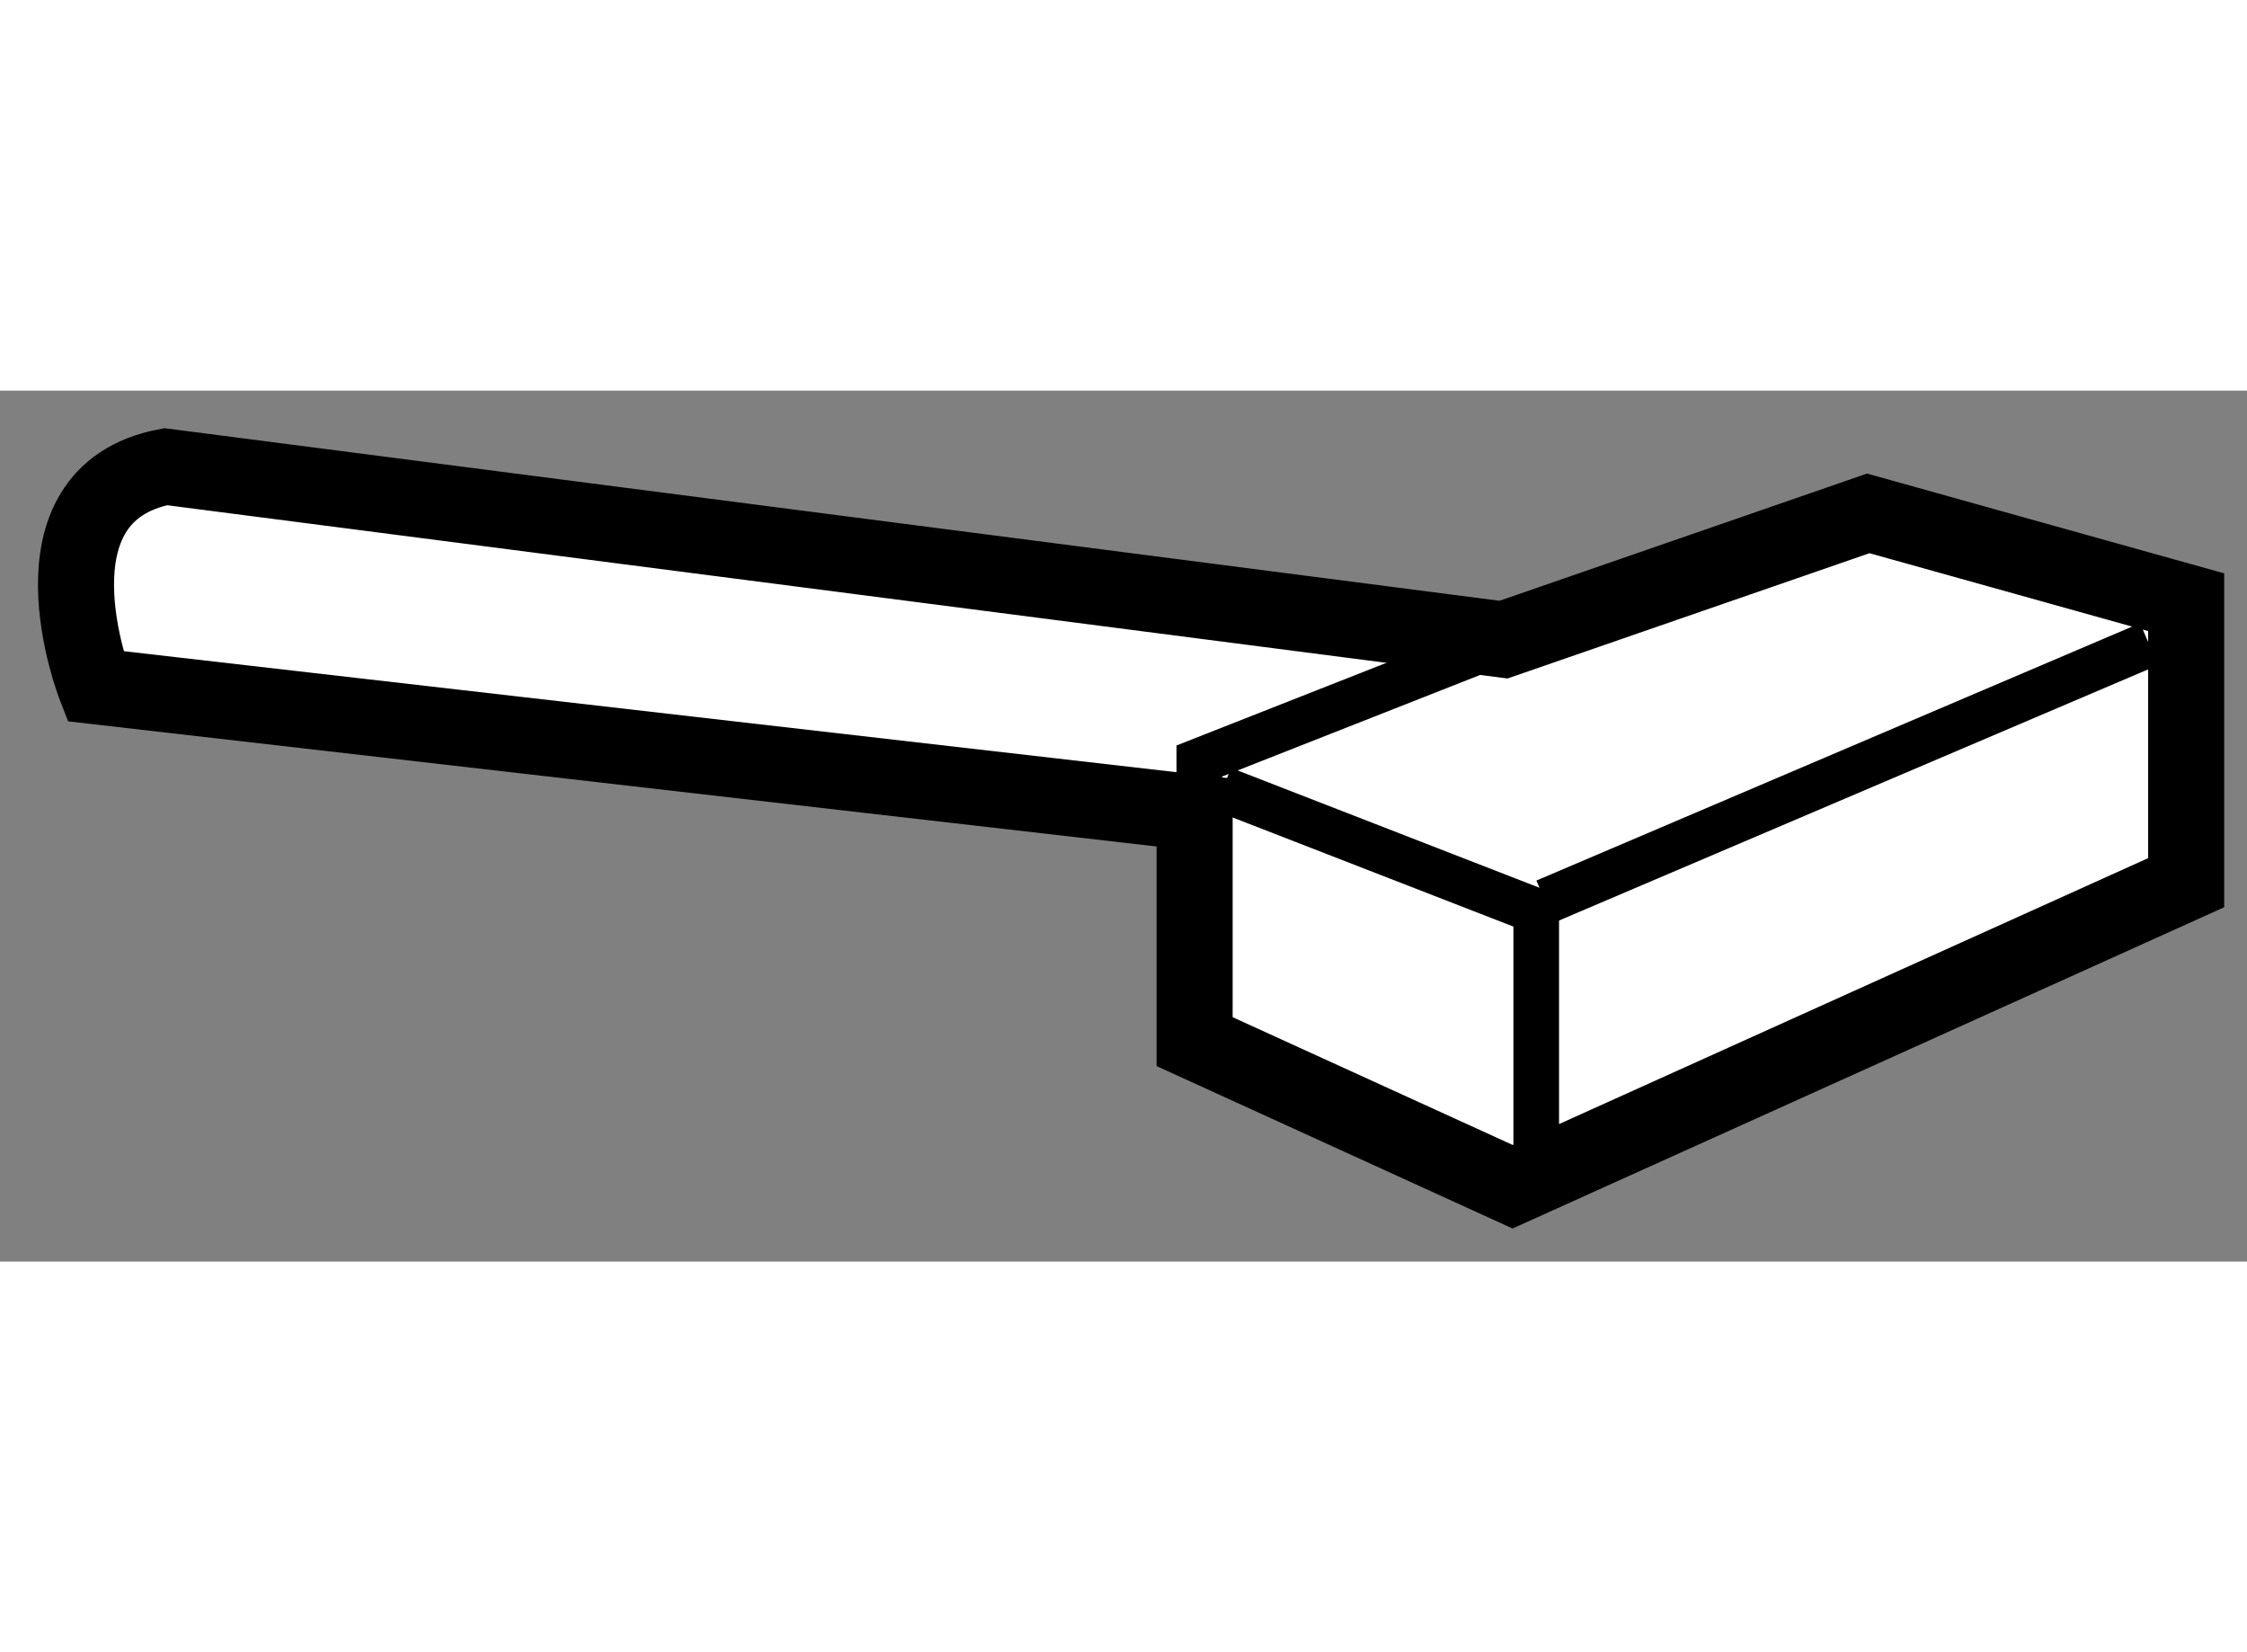
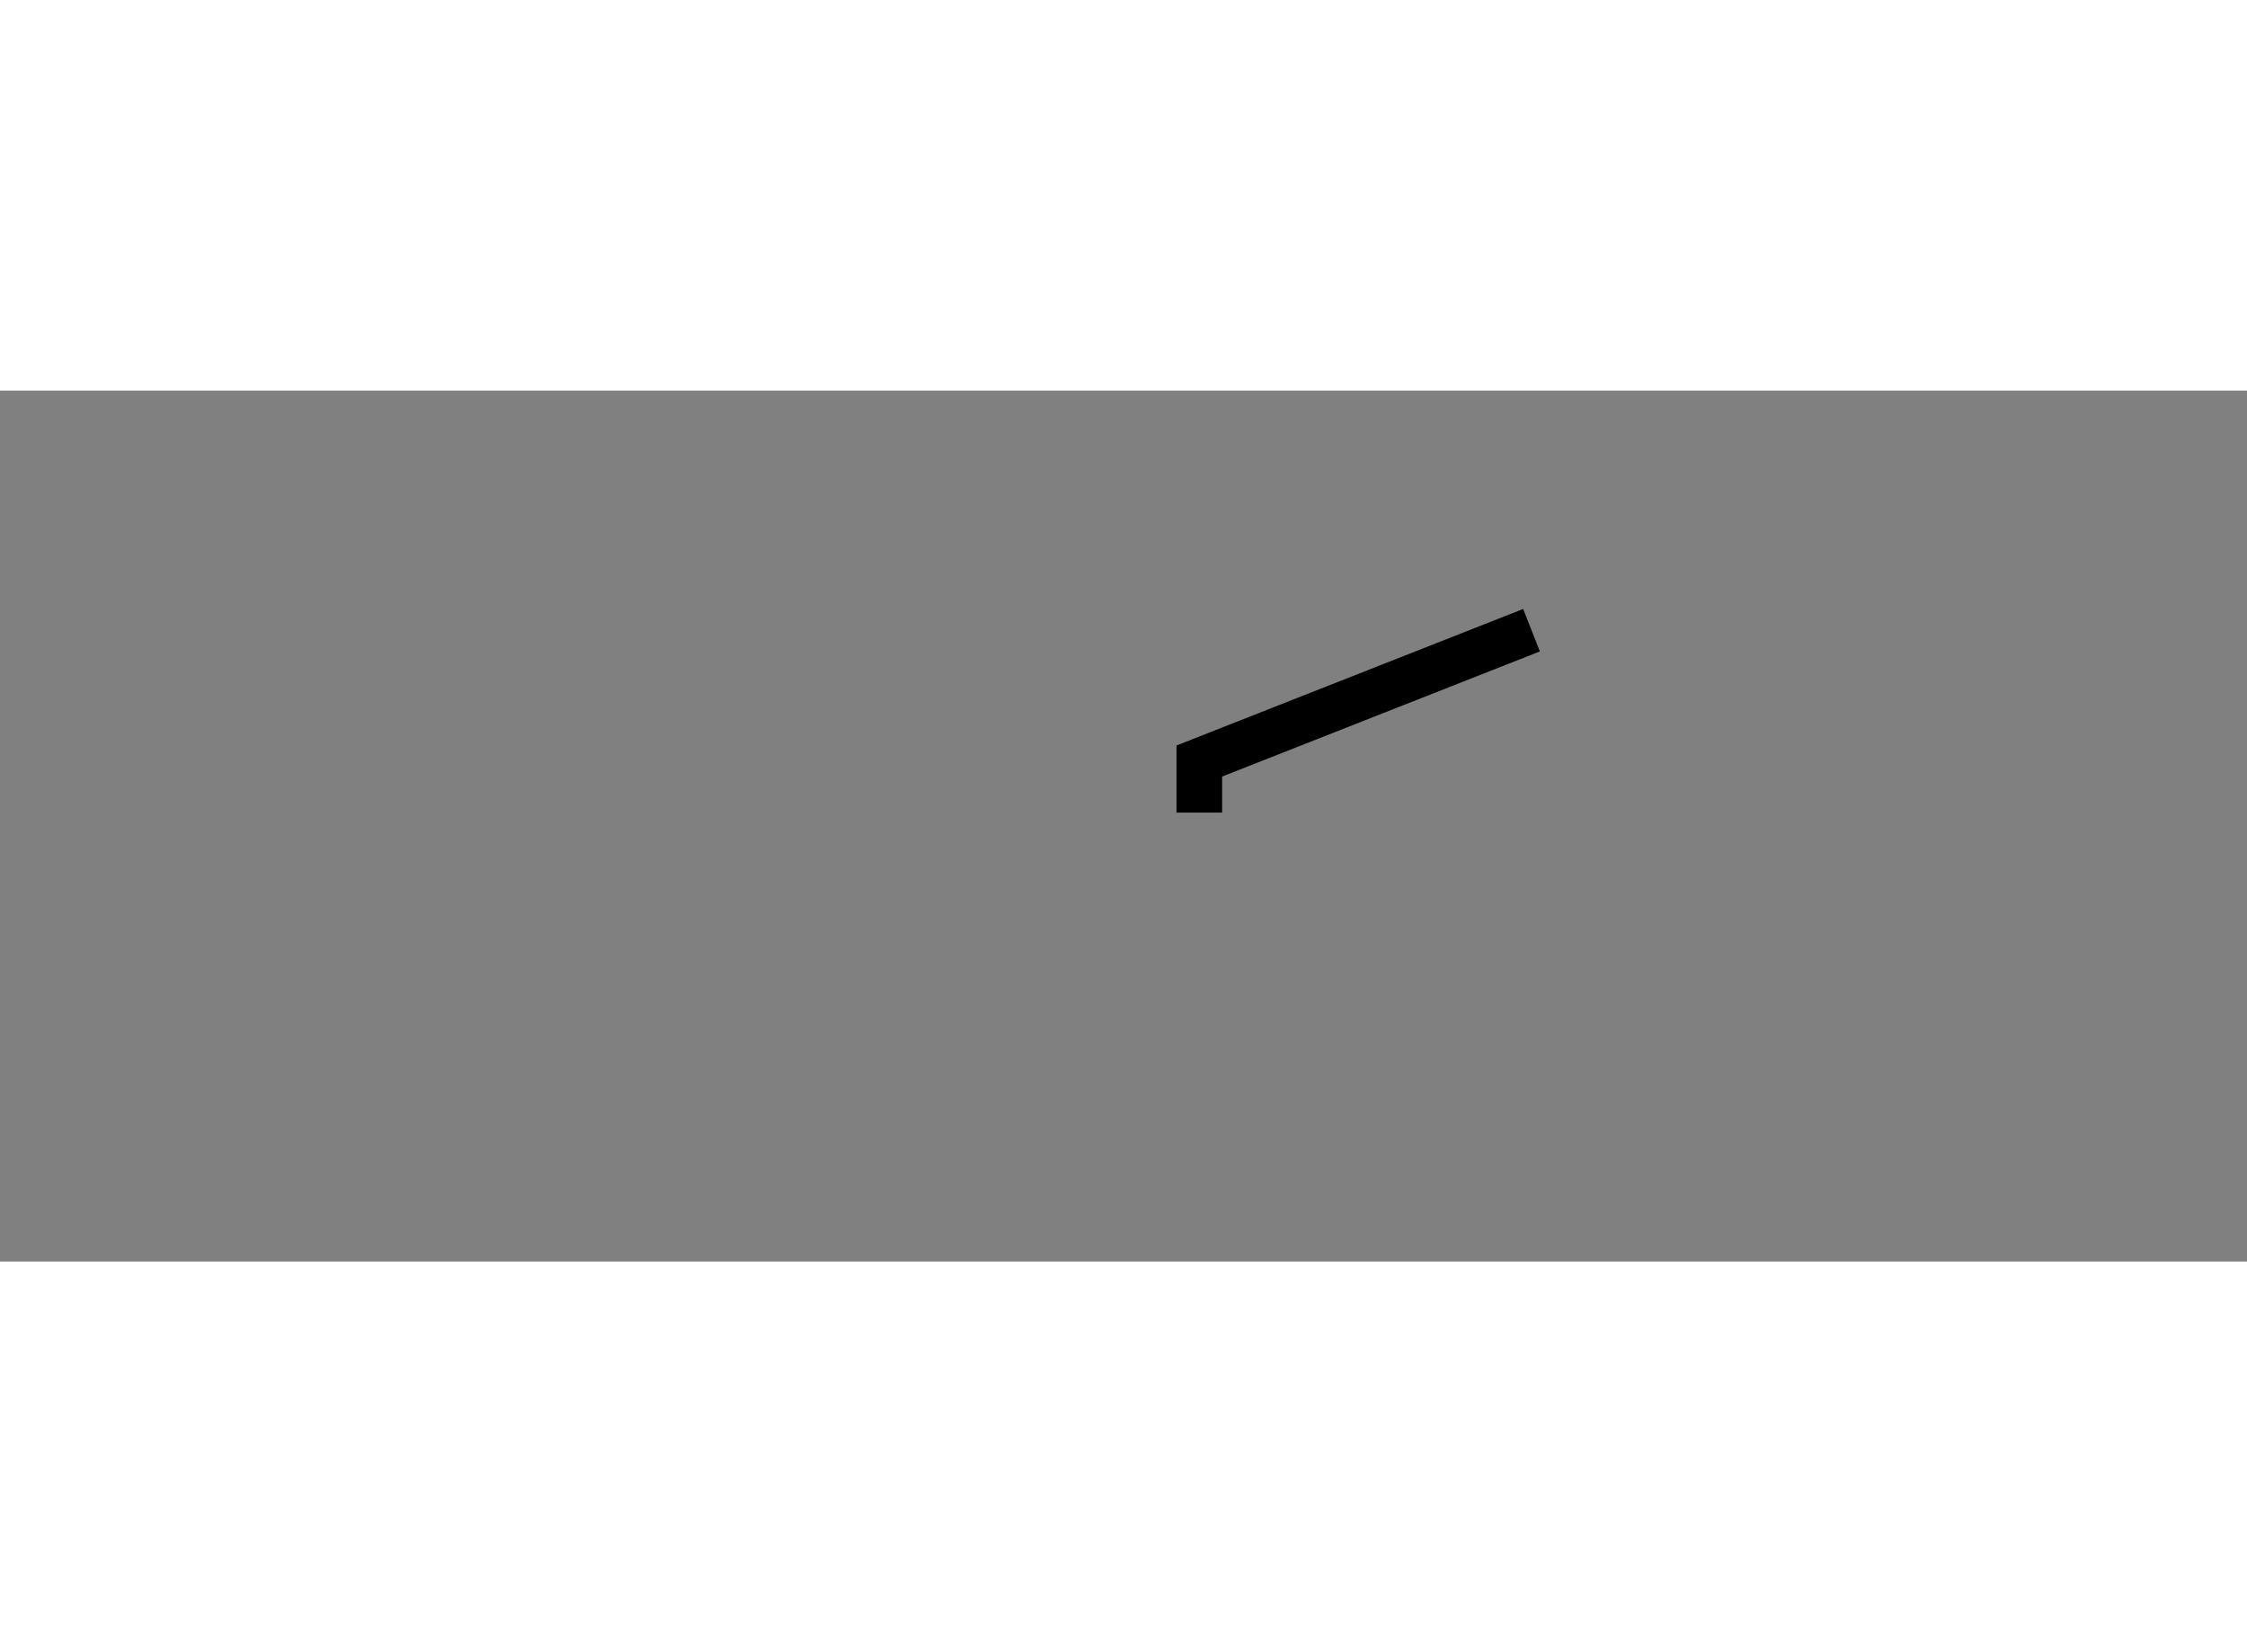
<svg xmlns="http://www.w3.org/2000/svg" version="1.1" x="0px" y="0px" width="244.8px" height="180px" viewBox="219.687 69.988 14.773 5.726" enable-background="new 0 0 244.8 180" xml:space="preserve">
  <rect x="219.687" y="69.988" width="14.773" height="5.726" fill="#808080" stroke="none" />
  <g>
-     <path fill="#FFFFFF" stroke="#000000" stroke-width="0.5" d="M229.572,71.625l2.398-0.83l2.09,0.584v1.844l-4.428,1.999    l-2.091-0.954v-1.506l-7.228-0.831c0,0-0.491-1.26,0.463-1.443L229.572,71.625z" />
    <polyline fill="none" stroke="#000000" stroke-width="0.3" points="229.756,71.563 227.572,72.423 227.572,72.762   " />
-     <polyline fill="none" stroke="#000000" stroke-width="0.3" points="227.726,72.608 229.787,73.409 229.787,75.314   " />
-     <line fill="none" stroke="#000000" stroke-width="0.3" x1="229.847" y1="73.347" x2="233.816" y2="71.655" />
  </g>
</svg>